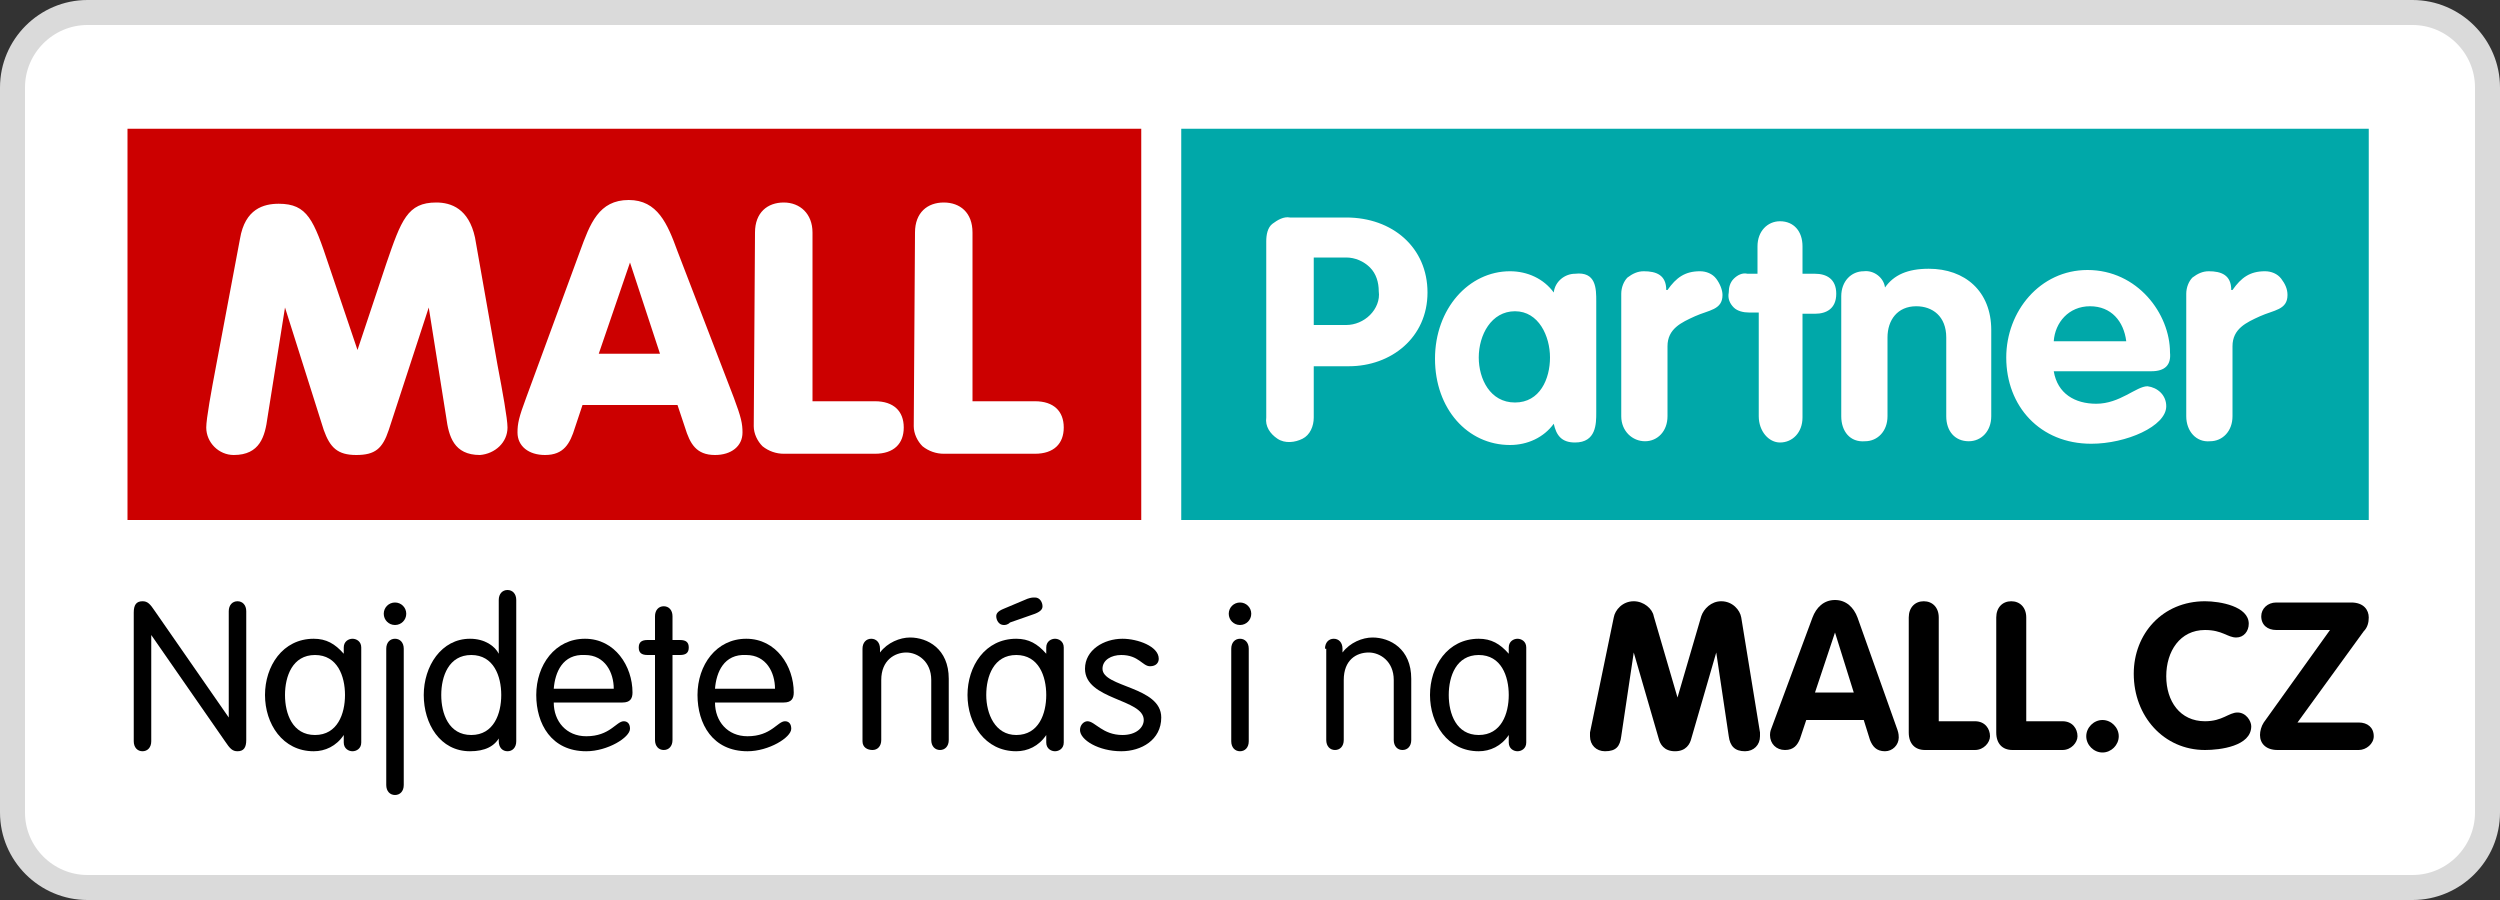
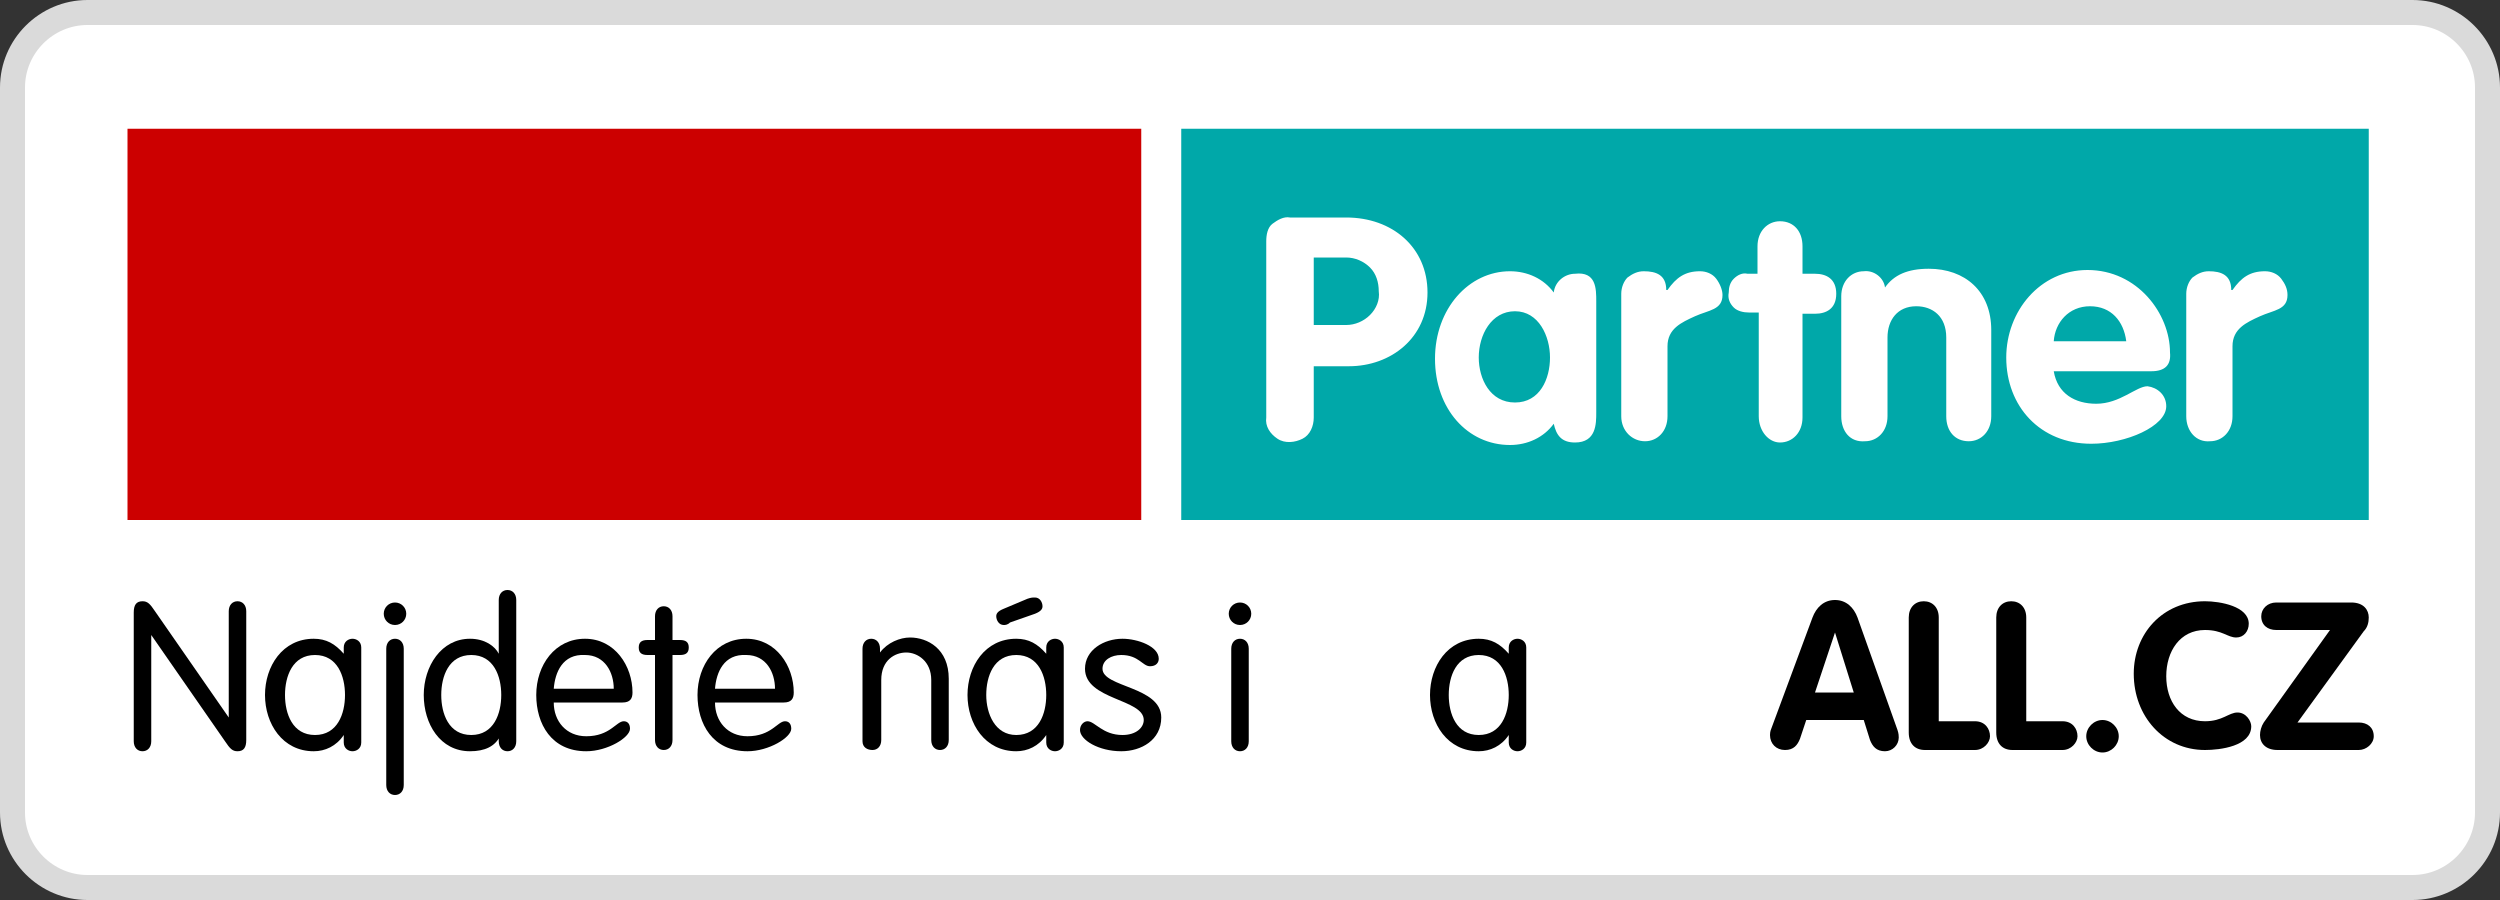
<svg xmlns="http://www.w3.org/2000/svg" viewBox="0 0 200 72">
  <rect x="0" y="0" width="200" height="72" fill="#333333" stroke="none" />
  <path clip-rule="evenodd" d="m7 1h186c3.3 0 6 2.7 6 6v58c0 3.3-2.7 6-6 6h-186c-3.3 0-6-2.7-6-6v-58c0-3.3 2.7-6 6-6z" fill="#fff" fill-rule="evenodd" stroke="#dadada" stroke-width="2" />
  <g>
    <path d="m12.1 59.3c0 .5-.3.8-.7.8s-.7-.3-.7-.8v-10.3c0-.6.2-.9.7-.9.4 0 .6.2 1 .8l5.9 8.5v-8.5c0-.5.3-.8.7-.8s.7.3.7.8v10.3c0 .6-.2.9-.7.9-.4 0-.6-.2-1-.8l-5.9-8.5z" />
    <path d="m28.9 59.4c0 .5-.4.7-.7.7s-.7-.2-.7-.7v-.6c-.6.9-1.5 1.3-2.4 1.3-2.5 0-3.9-2.2-3.9-4.5s1.4-4.5 3.9-4.5c1 0 1.7.4 2.4 1.2v-.5c0-.5.4-.7.7-.7s.7.2.7.7zm-3.7-.6c1.8 0 2.4-1.7 2.4-3.2s-.6-3.2-2.4-3.2-2.4 1.7-2.4 3.2.6 3.2 2.4 3.2z" />
    <path d="m31.6 48.2c.5 0 .9.4.9.9s-.4.9-.9.9-.9-.4-.9-.9.4-.9.9-.9zm.7 14.6c0 .5-.3.8-.7.8s-.7-.3-.7-.8v-10.9c0-.5.3-.8.7-.8s.7.3.7.8z" />
    <path d="m40 58.9c-.4.8-1.2 1.2-2.4 1.2-2.4 0-3.7-2.2-3.7-4.5s1.4-4.5 3.7-4.5c1.2 0 2 .6 2.3 1.2v-4.3c0-.5.3-.8.7-.8s.7.3.7.8v11.3c0 .5-.3.8-.7.8s-.7-.3-.7-.8v-.4zm-2.3-6.5c-1.8 0-2.4 1.7-2.4 3.2s.6 3.2 2.4 3.2 2.4-1.7 2.4-3.2-.6-3.2-2.4-3.2z" />
    <path d="m44.3 56.2c0 1.5 1 2.7 2.6 2.7 1.9 0 2.4-1.2 3-1.2.3 0 .5.2.5.6 0 .7-1.8 1.8-3.5 1.8-2.8 0-4-2.2-4-4.5 0-2.4 1.5-4.5 3.9-4.5s3.8 2.2 3.8 4.3c0 .5-.2.8-.8.8zm4.8-1.1c0-1.3-.7-2.7-2.3-2.7-1.8-.1-2.4 1.4-2.5 2.7z" />
    <path d="m52.4 49.3c0-.5.3-.8.7-.8s.7.3.7.8v1.9h.6c.5 0 .7.2.7.6s-.2.6-.7.6h-.6v6.8c0 .5-.3.8-.7.8s-.7-.3-.7-.8v-6.8h-.6c-.5 0-.7-.2-.7-.6s.2-.6.7-.6h.6z" />
    <path d="m57.2 56.2c0 1.5 1 2.7 2.6 2.7 1.9 0 2.4-1.2 3-1.2.3 0 .5.2.5.6 0 .7-1.8 1.8-3.5 1.8-2.8 0-4-2.2-4-4.5 0-2.4 1.5-4.5 3.9-4.5s3.8 2.2 3.8 4.3c0 .5-.2.8-.8.8zm4.8-1.1c0-1.3-.7-2.7-2.3-2.7-1.8-.1-2.4 1.4-2.5 2.7z" />
    <path d="m69 51.9c0-.5.3-.8.7-.8s.7.3.7.8v.3c.6-.8 1.6-1.2 2.4-1.2 1.4 0 3.1.9 3.1 3.3v4.9c0 .5-.3.8-.7.8s-.7-.3-.7-.8v-4.8c0-1.5-1.1-2.2-2-2.2s-2 .6-2 2.2v4.8c0 .5-.3.8-.7.8s-.8-.2-.8-.7z" />
    <path d="m85.1 59.4c0 .5-.4.7-.7.7s-.7-.2-.7-.7v-.6c-.6.9-1.5 1.3-2.4 1.3-2.5 0-3.9-2.2-3.9-4.5s1.4-4.5 3.9-4.5c1 0 1.7.4 2.4 1.2v-.5c0-.5.4-.7.7-.7s.7.2.7.7zm-3.8-.6c1.8 0 2.4-1.7 2.4-3.2s-.6-3.2-2.4-3.2-2.4 1.7-2.4 3.2.7 3.2 2.4 3.2zm-.5-9c-.2.2-.4.2-.5.2-.4 0-.6-.4-.6-.7 0-.2.1-.4.6-.6l1.9-.8c.3-.1.4-.1.6-.1.4 0 .6.4.6.7 0 .2-.1.4-.6.6z" />
    <path d="m89.8 51.1c1.2 0 2.9.6 2.9 1.6 0 .3-.2.6-.7.6-.6 0-.9-.9-2.3-.9-.8 0-1.5.4-1.5 1.1 0 1.5 4.7 1.4 4.7 3.9 0 1.8-1.6 2.7-3.2 2.7-1.8 0-3.3-.9-3.3-1.7 0-.4.3-.7.6-.7.6 0 1.2 1.1 2.8 1.1 1.1 0 1.7-.6 1.7-1.2 0-1.7-4.7-1.6-4.7-4.1 0-1.5 1.5-2.4 3-2.4z" />
    <path d="m99.2 48.2c.5 0 .9.4.9.9s-.4.9-.9.9-.9-.4-.9-.9.4-.9.9-.9zm.7 11.1c0 .5-.3.8-.7.8s-.7-.3-.7-.8v-7.4c0-.5.3-.8.7-.8s.7.3.7.8z" />
-     <path d="m106 51.9c0-.5.3-.8.7-.8s.7.3.7.8v.3c.6-.8 1.6-1.2 2.4-1.2 1.4 0 3.1.9 3.1 3.3v4.9c0 .5-.3.8-.7.8s-.7-.3-.7-.8v-4.8c0-1.5-1.1-2.2-2-2.2-1 0-2 .6-2 2.2v4.8c0 .5-.3.8-.7.8s-.7-.3-.7-.8v-7.3z" />
    <path d="m122.1 59.4c0 .5-.4.7-.7.7s-.7-.2-.7-.7v-.6c-.6.9-1.5 1.3-2.4 1.3-2.5 0-3.9-2.2-3.9-4.5s1.4-4.5 3.9-4.5c1 0 1.7.4 2.4 1.2v-.5c0-.5.4-.7.7-.7s.7.2.7.7zm-3.8-.6c1.8 0 2.4-1.7 2.4-3.2s-.6-3.2-2.4-3.2-2.4 1.7-2.4 3.2.6 3.2 2.4 3.2z" />
  </g>
  <g>
-     <path d="m129.1 49.4c.1-.6.7-1.3 1.6-1.3.8 0 1.5.6 1.6 1.2l1.9 6.5 1.9-6.5c.2-.6.8-1.2 1.6-1.2.9 0 1.5.7 1.6 1.3l1.5 9.2v.3c0 .7-.5 1.2-1.2 1.2-.8 0-1.2-.4-1.3-1.2l-1-6.7-2 6.9c-.1.4-.4 1-1.3 1s-1.2-.6-1.3-1l-2-6.9-1 6.7c-.1.8-.4 1.2-1.3 1.2-.7 0-1.2-.5-1.2-1.2 0-.1 0-.2 0-.3z" />
    <path d="m145 49.4c.3-.8.9-1.4 1.8-1.4s1.5.6 1.8 1.4l3.2 9c.1.3.1.5.1.6 0 .6-.5 1.1-1.1 1.1-.7 0-1-.4-1.2-.9l-.5-1.6h-4.6l-.5 1.5c-.2.5-.5.9-1.2.9s-1.2-.5-1.2-1.2c0-.3.1-.5.1-.5zm.2 6h3.1l-1.5-4.8z" />
    <path d="m152.7 49.4c0-.8.5-1.3 1.2-1.3s1.2.5 1.2 1.3v8.3h2.9c.8 0 1.2.6 1.2 1.2 0 .5-.5 1.1-1.2 1.1h-4c-.8 0-1.3-.5-1.3-1.4z" />
    <path d="m159.7 49.4c0-.8.5-1.3 1.2-1.3s1.2.5 1.2 1.3v8.3h2.9c.8 0 1.2.6 1.2 1.2 0 .5-.5 1.1-1.2 1.1h-4c-.8 0-1.3-.5-1.3-1.4z" />
    <path d="m168.2 57.6c.7 0 1.3.6 1.3 1.3s-.6 1.3-1.3 1.3-1.3-.6-1.3-1.3.6-1.3 1.3-1.3z" />
    <path d="m176.4 48.1c1.2 0 3.5.4 3.5 1.8 0 .6-.4 1.1-1 1.1-.7 0-1.1-.6-2.5-.6-2 0-3.1 1.7-3.1 3.7s1.1 3.6 3.1 3.6c1.4 0 1.9-.7 2.6-.7s1.1.7 1.1 1.1c0 1.6-2.5 1.9-3.7 1.9-3.3 0-5.7-2.7-5.7-6.1 0-3.2 2.3-5.8 5.7-5.8z" />
    <path d="m188.7 57.8c.7 0 1.2.4 1.2 1.1 0 .6-.6 1.1-1.2 1.1h-6.5c-.9 0-1.4-.5-1.4-1.2 0-.3.1-.7.3-1l5.3-7.4h-4.3c-.7 0-1.2-.4-1.2-1.1 0-.6.5-1.1 1.2-1.1h6c1 0 1.4.6 1.4 1.2 0 .4-.1.8-.4 1.1l-5.3 7.3z" />
  </g>
  <g transform="translate(10 10)">
    <path d="m.2.3h81.1v31.3h-81.1z" fill="#c00" />
-     <path clip-rule="evenodd" d="m9.2 9.1c.4-2.4 1.9-2.8 3.1-2.8 2.3 0 2.8 1.3 4 4.9l2.3 6.8 2.3-6.9c1.2-3.5 1.7-4.9 4-4.9 1.2 0 2.6.5 3.1 2.8l1.8 10.2c.4 2.1.8 4.3.8 5 0 1.2-1 2.1-2.2 2.2-2.1 0-2.5-1.5-2.7-3l-1.4-8.8-3.2 9.8c-.5 1.5-1.1 2-2.6 2s-2.1-.6-2.6-2l-3.1-9.8-1.4 8.8c-.2 1.5-.6 3-2.7 3-1.2 0-2.2-1-2.2-2.2 0-.7.4-2.9.8-5zm27.2 1c.8-2.2 1.5-4.1 3.9-4.1 2.3 0 3.1 1.9 3.9 4.1l4.5 11.7c.6 1.6.7 2.1.7 2.8 0 1.1-.9 1.8-2.2 1.8-1.5 0-2-.9-2.4-2.2l-.6-1.8h-7.6l-.6 1.8c-.4 1.3-.9 2.2-2.4 2.2-1.3 0-2.2-.7-2.2-1.8 0-.7.1-1.2.7-2.8zm4 .9-2.5 7.3h4.9zm10-2.4c0-1.6 1-2.4 2.3-2.4s2.3.9 2.3 2.4v13.5h5c1.5 0 2.3.8 2.3 2.1s-.8 2.1-2.3 2.1h-7.3c-.6 0-1.2-.2-1.7-.6-.4-.4-.7-1-.7-1.6zm12.8 0c0-1.6 1-2.4 2.3-2.4s2.3.8 2.3 2.4v13.5h5c1.5 0 2.3.8 2.3 2.1s-.8 2.1-2.3 2.1h-7.3c-.6 0-1.2-.2-1.7-.6-.4-.4-.7-1-.7-1.6z" fill="#fff" fill-rule="evenodd" />
    <path d="m84.5.3h95v31.3h-95z" fill="#00a8a9" />
    <path clip-rule="evenodd" d="m91.3 23.4v-14.1c0-.5.1-1.1.5-1.4s.9-.6 1.4-.5h4.5c3.7 0 6.5 2.4 6.5 6s-2.9 5.9-6.3 5.9h-2.8v4.1c0 .7-.3 1.4-.9 1.7s-1.4.4-2 0-1-1-.9-1.7zm3.8-12.7v5.3h2.6c.7 0 1.4-.3 1.9-.8s.8-1.2.7-1.9c0-.7-.2-1.4-.7-1.9s-1.2-.8-1.9-.8h-2.6zm22.6 3.4v8.9c0 .9 0 2.4-1.7 2.4-1.1 0-1.5-.6-1.7-1.5-.8 1.1-2.1 1.7-3.5 1.7-3.4 0-6-2.9-6-6.9s2.7-7 6-7c1.4 0 2.7.6 3.5 1.7.1-.9.9-1.5 1.7-1.5 1.7-.2 1.7 1.2 1.7 2.2zm-9.4 4.5c0 1.7.9 3.6 2.9 3.6s2.8-1.9 2.8-3.6-.9-3.7-2.8-3.7-2.9 1.9-2.9 3.7zm11.4 4.7v-9.8c0-.5.2-1 .5-1.3.4-.3.8-.5 1.3-.5 1 0 1.8.3 1.8 1.5h.1c.7-1 1.4-1.5 2.6-1.5.5 0 1 .2 1.3.6s.5.9.5 1.3c0 1.2-1.1 1.2-2.2 1.7s-2.2 1-2.2 2.4v5.6c0 1.2-.8 2-1.8 2s-1.9-.8-1.9-2zm11 0v-8.3h-.8c-.4 0-.9-.1-1.2-.4s-.5-.7-.4-1.2c0-.4.1-.8.4-1.1s.7-.5 1.1-.4h.8v-2.2c0-1.2.8-2 1.8-2 1.1 0 1.8.8 1.8 2v2.2h1c.9 0 1.7.4 1.7 1.6s-.8 1.6-1.7 1.6h-1v8.3c0 1.2-.8 2-1.8 2-.9 0-1.7-.9-1.7-2.1zm6.6 0v-9.6c0-1.2.8-2 1.8-2 .8-.1 1.6.5 1.7 1.3.7-1 1.8-1.5 3.5-1.5 2.9 0 5 1.8 5 4.9v6.9c0 1.2-.8 2-1.8 2-1.1 0-1.8-.8-1.8-2v-6.3c0-1.7-1.1-2.5-2.4-2.5-1.5 0-2.3 1.1-2.3 2.5v6.3c0 1.2-.8 2-1.8 2-1.2.1-1.9-.8-1.9-2zm24.8-3.6h-7.8c.3 1.8 1.7 2.6 3.4 2.6 1.9 0 3.2-1.4 4.1-1.4.8.1 1.5.7 1.5 1.6 0 1.6-3.2 3-6 3-4.1 0-6.8-3-6.8-6.9 0-3.7 2.7-7 6.5-7 4 0 6.6 3.5 6.6 6.6.1 1-.4 1.5-1.5 1.5zm-7.8-2.4h5.8c-.2-1.6-1.2-2.8-2.9-2.8s-2.8 1.3-2.9 2.8zm10.6 6v-9.8c0-.5.2-1 .5-1.3.4-.3.8-.5 1.3-.5 1 0 1.8.3 1.8 1.5h.1c.7-1 1.4-1.5 2.6-1.5.5 0 1 .2 1.3.6s.5.8.5 1.3c0 1.2-1.1 1.2-2.2 1.7s-2.2 1-2.2 2.4v5.6c0 1.2-.8 2-1.8 2-1.1.1-1.9-.8-1.9-2z" fill="#fff" fill-rule="evenodd" />
  </g>
</svg>